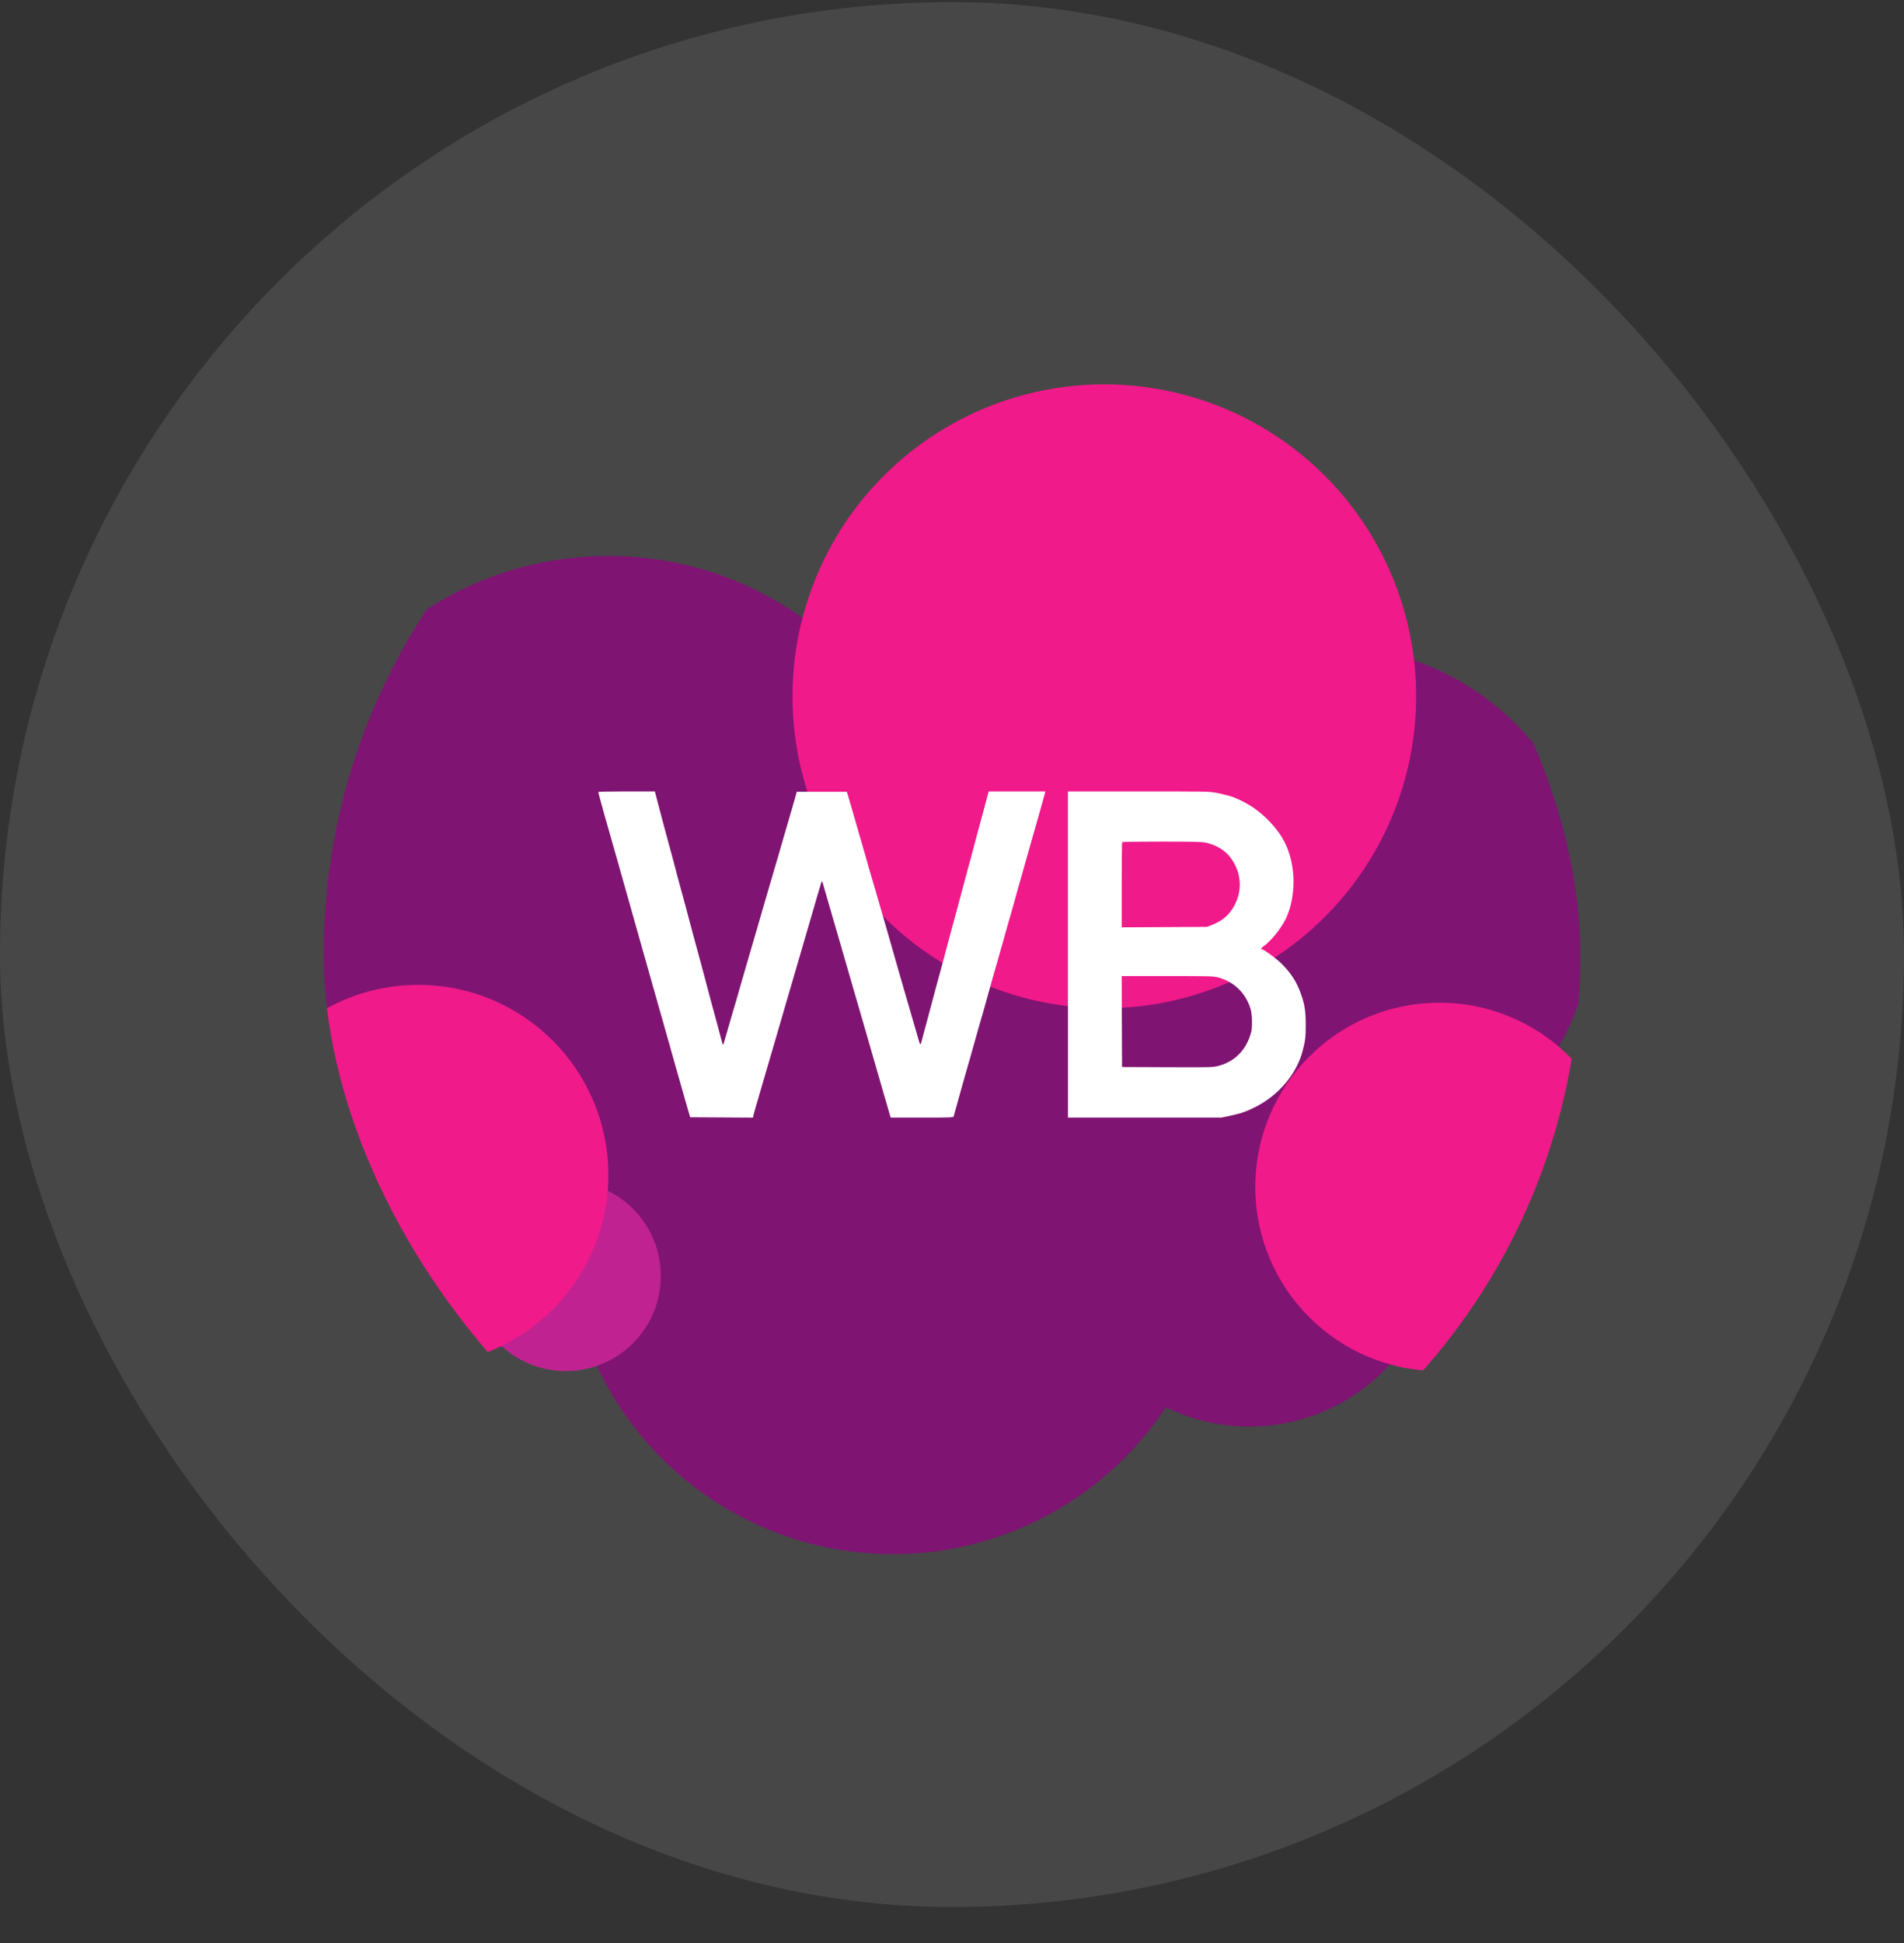
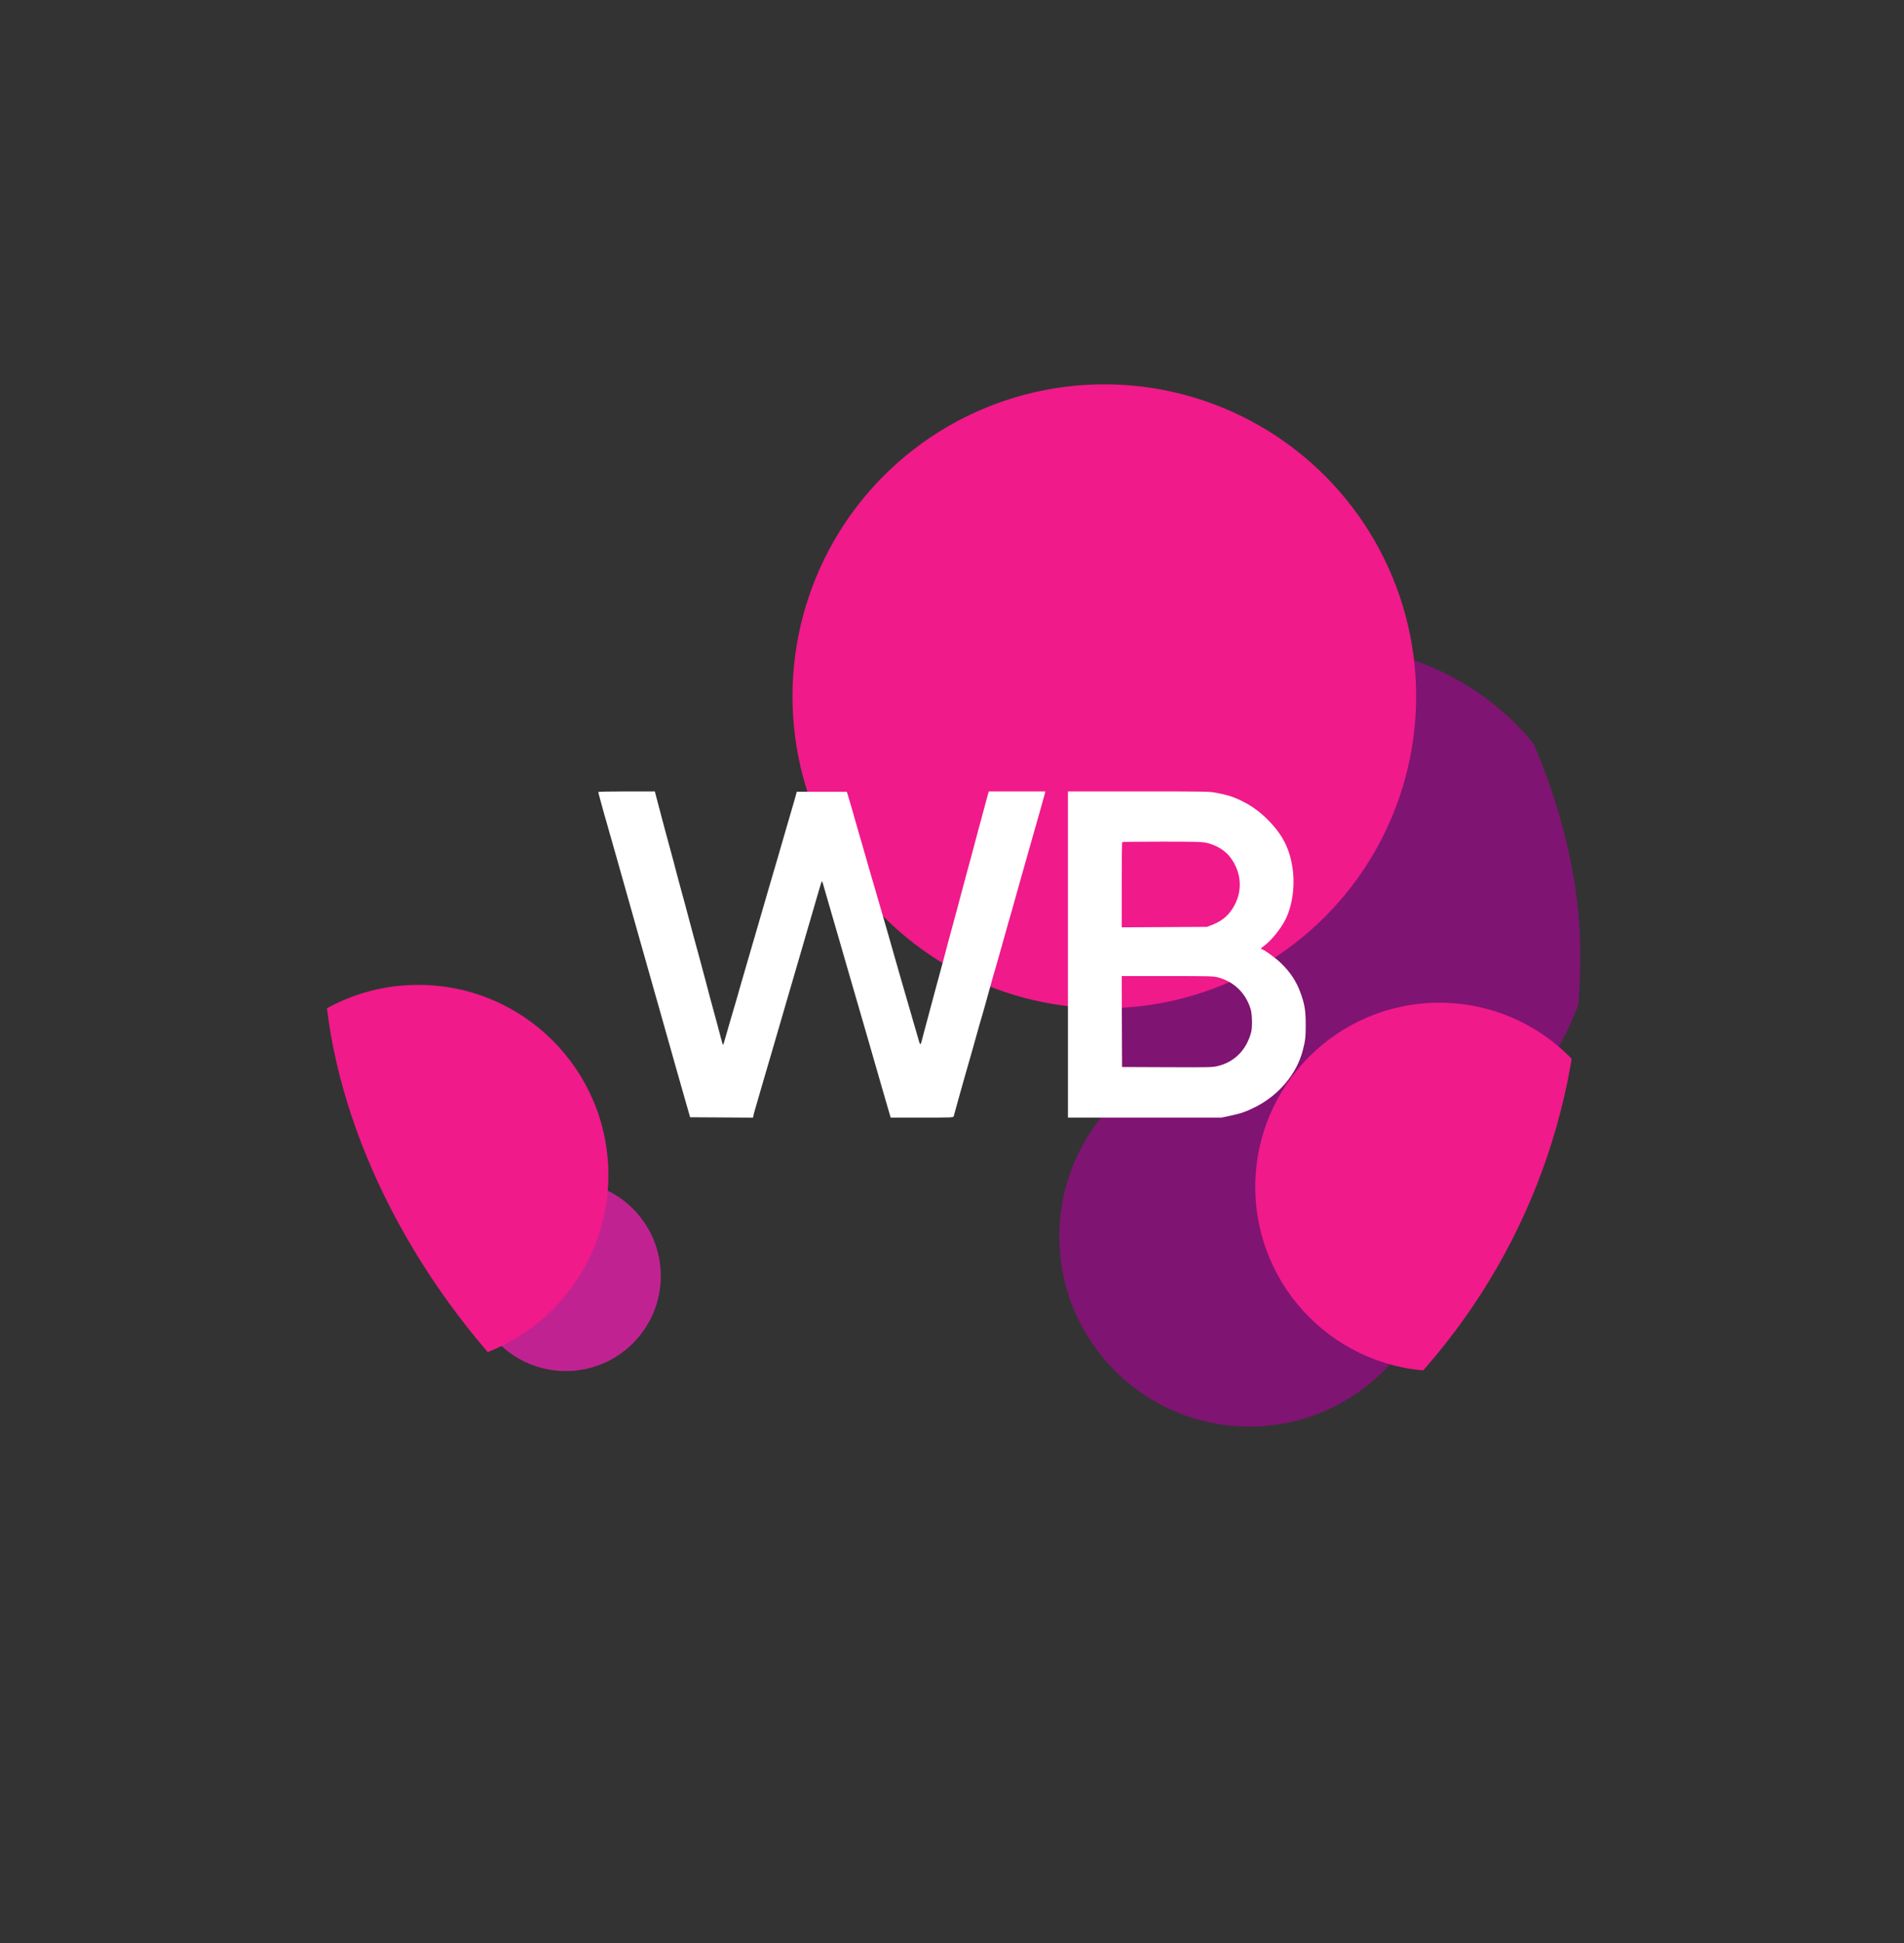
<svg xmlns="http://www.w3.org/2000/svg" width="50" height="51" viewBox="0 0 50 51" fill="none">
  <rect x="0" y="0" width="50" height="51" fill="#333333" stroke="none" />
-   <rect y="0.055" width="50" height="50" rx="25" fill="white" fill-opacity="0.1" />
  <g clip-path="url(#clip0_401_3066)">
-     <circle cx="15.975" cy="23.398" r="8.807" fill="#7F1472" />
-     <circle cx="23.448" cy="32.205" r="8.589" fill="#7F1472" />
    <circle cx="14.858" cy="33.493" r="2.495" fill="#C02391" />
    <circle cx="34.842" cy="23.974" r="7.024" fill="#7F1472" />
    <circle cx="32.809" cy="32.454" r="4.991" fill="#7F1472" />
    <circle cx="10.985" cy="30.842" r="4.991" fill="#F01A8A" />
    <circle cx="29" cy="18.277" r="8.189" fill="#F01A8A" />
    <circle cx="37.799" cy="31.154" r="4.835" fill="#F01A8A" />
-     <path fill-rule="evenodd" clip-rule="evenodd" d="M15.711 20.789C15.711 20.798 15.741 20.913 15.778 21.045C15.814 21.176 15.856 21.329 15.871 21.385C15.886 21.442 15.907 21.513 15.917 21.543C15.931 21.588 16.11 22.218 16.194 22.518C16.203 22.554 16.228 22.642 16.249 22.713C16.27 22.785 16.334 23.011 16.391 23.215C16.449 23.419 16.512 23.641 16.53 23.707C16.55 23.774 16.599 23.949 16.64 24.097C16.681 24.245 16.732 24.425 16.753 24.497C16.773 24.568 16.798 24.656 16.808 24.692C16.834 24.785 16.988 25.33 17.029 25.472C17.048 25.538 17.077 25.643 17.095 25.704C17.112 25.765 17.138 25.857 17.152 25.908C17.167 25.959 17.233 26.194 17.3 26.428C17.366 26.663 17.434 26.902 17.45 26.958C17.466 27.014 17.491 27.102 17.505 27.153C17.52 27.204 17.586 27.438 17.652 27.673C17.719 27.908 17.781 28.13 17.791 28.165C17.801 28.201 17.826 28.289 17.847 28.36C17.867 28.432 17.938 28.678 18.003 28.908L18.123 29.326L18.949 29.331L19.775 29.336L19.785 29.285C19.796 29.228 19.793 29.237 20.049 28.36C20.148 28.023 20.248 27.68 20.272 27.599C20.47 26.92 20.584 26.531 20.597 26.484C20.605 26.454 20.626 26.383 20.642 26.326C20.659 26.27 20.676 26.212 20.681 26.196C20.685 26.181 20.752 25.951 20.83 25.686C20.908 25.42 20.987 25.148 21.006 25.082C21.024 25.015 21.104 24.744 21.182 24.478C21.26 24.212 21.341 23.937 21.361 23.865C21.406 23.705 21.422 23.649 21.458 23.531C21.473 23.48 21.503 23.38 21.524 23.308C21.588 23.09 21.585 23.093 21.625 23.244C21.64 23.299 21.725 23.592 21.813 23.893C21.901 24.194 21.99 24.5 22.01 24.571C22.031 24.642 22.055 24.726 22.064 24.757C22.073 24.787 22.097 24.871 22.117 24.942C22.137 25.014 22.191 25.202 22.238 25.36C22.407 25.939 22.755 27.138 22.788 27.255C22.832 27.411 22.879 27.575 22.913 27.692C22.928 27.743 22.956 27.839 22.975 27.905C22.994 27.972 23.095 28.321 23.199 28.681L23.389 29.335H24.211C24.978 29.335 25.034 29.333 25.044 29.303C25.056 29.263 25.177 28.826 25.215 28.685C25.23 28.629 25.296 28.395 25.362 28.165C25.428 27.935 25.492 27.714 25.503 27.673C25.515 27.632 25.531 27.574 25.54 27.543C25.549 27.512 25.59 27.366 25.631 27.218C25.706 26.948 25.734 26.85 25.801 26.624C25.82 26.557 25.844 26.474 25.854 26.438C25.872 26.371 26.038 25.776 26.084 25.611C26.122 25.479 26.188 25.25 26.208 25.184C26.218 25.153 26.267 24.978 26.318 24.794C26.451 24.317 26.518 24.081 26.561 23.939C26.576 23.892 26.727 23.351 26.782 23.15C26.791 23.114 26.816 23.026 26.837 22.955C26.879 22.811 27.107 22.008 27.135 21.905C27.145 21.87 27.215 21.623 27.291 21.358C27.366 21.092 27.433 20.852 27.44 20.823L27.451 20.773H26.709H25.966L25.938 20.87C25.914 20.954 25.873 21.107 25.817 21.32C25.809 21.351 25.784 21.441 25.763 21.52C25.741 21.599 25.707 21.727 25.686 21.803C25.666 21.88 25.633 22.003 25.613 22.077C25.593 22.151 25.555 22.296 25.528 22.398C25.477 22.589 25.441 22.718 25.373 22.969C25.315 23.178 25.262 23.378 25.212 23.568C25.188 23.66 25.156 23.781 25.141 23.837C25.126 23.893 25.095 24.006 25.073 24.088C25.052 24.17 25.013 24.312 24.987 24.404C24.961 24.496 24.92 24.646 24.896 24.738C24.828 25.002 24.744 25.315 24.683 25.537C24.652 25.649 24.606 25.817 24.582 25.908C24.557 26 24.511 26.172 24.48 26.289C24.448 26.407 24.398 26.595 24.368 26.707C24.338 26.82 24.293 26.991 24.266 27.088C24.24 27.185 24.209 27.3 24.198 27.345C24.174 27.434 24.161 27.429 24.13 27.32C24.118 27.279 24.093 27.192 24.074 27.125C24.054 27.059 24.025 26.958 24.009 26.902C23.922 26.597 23.895 26.505 23.845 26.336C23.815 26.233 23.775 26.096 23.756 26.029C23.737 25.963 23.704 25.85 23.683 25.778C23.662 25.707 23.632 25.602 23.616 25.546C23.565 25.357 23.058 23.598 22.972 23.308C22.95 23.236 22.917 23.124 22.898 23.057C22.879 22.991 22.841 22.861 22.814 22.769C22.788 22.677 22.751 22.548 22.732 22.481C22.713 22.415 22.676 22.285 22.649 22.193C22.622 22.102 22.584 21.972 22.565 21.905C22.439 21.463 22.295 20.964 22.261 20.856L22.237 20.782H21.581H20.924L20.898 20.875C20.884 20.926 20.866 20.993 20.857 21.023C20.848 21.054 20.823 21.137 20.803 21.209C20.782 21.28 20.71 21.527 20.643 21.757C20.575 21.987 20.507 22.221 20.492 22.277C20.477 22.333 20.452 22.421 20.436 22.472C20.4 22.589 20.397 22.601 20.169 23.382C20.066 23.74 19.968 24.074 19.953 24.125C19.915 24.252 19.899 24.308 19.856 24.46C19.836 24.531 19.747 24.836 19.658 25.138C19.489 25.717 19.488 25.719 19.426 25.936C19.405 26.013 19.38 26.101 19.371 26.131C19.362 26.162 19.337 26.246 19.317 26.317C19.297 26.389 19.224 26.635 19.156 26.865C19.088 27.095 19.026 27.311 19.018 27.345C19.009 27.379 18.998 27.411 18.992 27.417C18.98 27.429 18.98 27.428 18.924 27.218C18.861 26.977 18.82 26.823 18.747 26.559C18.71 26.426 18.66 26.242 18.636 26.15C18.613 26.058 18.567 25.887 18.536 25.769C18.504 25.652 18.454 25.464 18.424 25.351C18.394 25.239 18.356 25.097 18.339 25.035C18.322 24.974 18.301 24.899 18.293 24.868C18.285 24.838 18.252 24.716 18.22 24.599C18.189 24.481 18.138 24.293 18.108 24.181C18.002 23.779 17.944 23.565 17.885 23.354C17.853 23.237 17.806 23.063 17.781 22.969C17.756 22.875 17.716 22.72 17.691 22.625C17.666 22.531 17.619 22.357 17.587 22.24C17.554 22.122 17.504 21.939 17.476 21.831C17.448 21.724 17.403 21.557 17.377 21.46C17.24 20.948 17.22 20.87 17.209 20.823L17.197 20.773H16.454C16.026 20.773 15.711 20.78 15.711 20.789ZM28.045 25.054V29.335H30.06H32.075L32.295 29.289C32.584 29.228 32.735 29.175 32.98 29.05C33.591 28.736 34.053 28.183 34.21 27.576C34.279 27.312 34.289 27.219 34.289 26.897C34.288 26.54 34.264 26.383 34.172 26.114C34.056 25.773 33.894 25.524 33.625 25.267C33.486 25.136 33.18 24.915 33.136 24.915C33.096 24.915 33.117 24.882 33.19 24.831C33.372 24.705 33.637 24.378 33.762 24.125C33.941 23.761 34.011 23.243 33.943 22.787C33.867 22.281 33.688 21.923 33.322 21.546C33.065 21.28 32.788 21.091 32.452 20.951C32.315 20.893 32.189 20.859 31.937 20.809C31.76 20.774 31.664 20.773 29.898 20.773L28.045 20.773V25.054ZM29.469 22.104C29.462 22.11 29.457 22.617 29.457 23.228V24.341L30.576 24.335L31.695 24.329L31.818 24.282C32.068 24.184 32.23 24.059 32.36 23.86C32.641 23.431 32.621 22.919 32.308 22.503C32.169 22.319 31.928 22.174 31.671 22.12C31.558 22.096 31.359 22.091 30.508 22.091C29.944 22.091 29.476 22.097 29.469 22.104ZM29.461 26.814L29.466 28.007L30.652 28.012C31.783 28.017 31.844 28.015 31.986 27.98C32.425 27.871 32.737 27.552 32.857 27.089C32.889 26.964 32.883 26.63 32.846 26.501C32.726 26.081 32.417 25.774 31.999 25.658C31.869 25.622 31.811 25.62 30.66 25.62H29.457L29.461 26.814Z" fill="white" />
+     <path fill-rule="evenodd" clip-rule="evenodd" d="M15.711 20.789C15.711 20.798 15.741 20.913 15.778 21.045C15.814 21.176 15.856 21.329 15.871 21.385C15.886 21.442 15.907 21.513 15.917 21.543C15.931 21.588 16.11 22.218 16.194 22.518C16.203 22.554 16.228 22.642 16.249 22.713C16.27 22.785 16.334 23.011 16.391 23.215C16.449 23.419 16.512 23.641 16.53 23.707C16.55 23.774 16.599 23.949 16.64 24.097C16.681 24.245 16.732 24.425 16.753 24.497C16.773 24.568 16.798 24.656 16.808 24.692C16.834 24.785 16.988 25.33 17.029 25.472C17.048 25.538 17.077 25.643 17.095 25.704C17.112 25.765 17.138 25.857 17.152 25.908C17.167 25.959 17.233 26.194 17.3 26.428C17.366 26.663 17.434 26.902 17.45 26.958C17.466 27.014 17.491 27.102 17.505 27.153C17.52 27.204 17.586 27.438 17.652 27.673C17.719 27.908 17.781 28.13 17.791 28.165C17.801 28.201 17.826 28.289 17.847 28.36C17.867 28.432 17.938 28.678 18.003 28.908L18.123 29.326L18.949 29.331L19.775 29.336L19.785 29.285C19.796 29.228 19.793 29.237 20.049 28.36C20.148 28.023 20.248 27.68 20.272 27.599C20.47 26.92 20.584 26.531 20.597 26.484C20.605 26.454 20.626 26.383 20.642 26.326C20.659 26.27 20.676 26.212 20.681 26.196C20.685 26.181 20.752 25.951 20.83 25.686C20.908 25.42 20.987 25.148 21.006 25.082C21.024 25.015 21.104 24.744 21.182 24.478C21.26 24.212 21.341 23.937 21.361 23.865C21.406 23.705 21.422 23.649 21.458 23.531C21.473 23.48 21.503 23.38 21.524 23.308C21.588 23.09 21.585 23.093 21.625 23.244C21.64 23.299 21.725 23.592 21.813 23.893C21.901 24.194 21.99 24.5 22.01 24.571C22.031 24.642 22.055 24.726 22.064 24.757C22.073 24.787 22.097 24.871 22.117 24.942C22.137 25.014 22.191 25.202 22.238 25.36C22.407 25.939 22.755 27.138 22.788 27.255C22.928 27.743 22.956 27.839 22.975 27.905C22.994 27.972 23.095 28.321 23.199 28.681L23.389 29.335H24.211C24.978 29.335 25.034 29.333 25.044 29.303C25.056 29.263 25.177 28.826 25.215 28.685C25.23 28.629 25.296 28.395 25.362 28.165C25.428 27.935 25.492 27.714 25.503 27.673C25.515 27.632 25.531 27.574 25.54 27.543C25.549 27.512 25.59 27.366 25.631 27.218C25.706 26.948 25.734 26.85 25.801 26.624C25.82 26.557 25.844 26.474 25.854 26.438C25.872 26.371 26.038 25.776 26.084 25.611C26.122 25.479 26.188 25.25 26.208 25.184C26.218 25.153 26.267 24.978 26.318 24.794C26.451 24.317 26.518 24.081 26.561 23.939C26.576 23.892 26.727 23.351 26.782 23.15C26.791 23.114 26.816 23.026 26.837 22.955C26.879 22.811 27.107 22.008 27.135 21.905C27.145 21.87 27.215 21.623 27.291 21.358C27.366 21.092 27.433 20.852 27.44 20.823L27.451 20.773H26.709H25.966L25.938 20.87C25.914 20.954 25.873 21.107 25.817 21.32C25.809 21.351 25.784 21.441 25.763 21.52C25.741 21.599 25.707 21.727 25.686 21.803C25.666 21.88 25.633 22.003 25.613 22.077C25.593 22.151 25.555 22.296 25.528 22.398C25.477 22.589 25.441 22.718 25.373 22.969C25.315 23.178 25.262 23.378 25.212 23.568C25.188 23.66 25.156 23.781 25.141 23.837C25.126 23.893 25.095 24.006 25.073 24.088C25.052 24.17 25.013 24.312 24.987 24.404C24.961 24.496 24.92 24.646 24.896 24.738C24.828 25.002 24.744 25.315 24.683 25.537C24.652 25.649 24.606 25.817 24.582 25.908C24.557 26 24.511 26.172 24.48 26.289C24.448 26.407 24.398 26.595 24.368 26.707C24.338 26.82 24.293 26.991 24.266 27.088C24.24 27.185 24.209 27.3 24.198 27.345C24.174 27.434 24.161 27.429 24.13 27.32C24.118 27.279 24.093 27.192 24.074 27.125C24.054 27.059 24.025 26.958 24.009 26.902C23.922 26.597 23.895 26.505 23.845 26.336C23.815 26.233 23.775 26.096 23.756 26.029C23.737 25.963 23.704 25.85 23.683 25.778C23.662 25.707 23.632 25.602 23.616 25.546C23.565 25.357 23.058 23.598 22.972 23.308C22.95 23.236 22.917 23.124 22.898 23.057C22.879 22.991 22.841 22.861 22.814 22.769C22.788 22.677 22.751 22.548 22.732 22.481C22.713 22.415 22.676 22.285 22.649 22.193C22.622 22.102 22.584 21.972 22.565 21.905C22.439 21.463 22.295 20.964 22.261 20.856L22.237 20.782H21.581H20.924L20.898 20.875C20.884 20.926 20.866 20.993 20.857 21.023C20.848 21.054 20.823 21.137 20.803 21.209C20.782 21.28 20.71 21.527 20.643 21.757C20.575 21.987 20.507 22.221 20.492 22.277C20.477 22.333 20.452 22.421 20.436 22.472C20.4 22.589 20.397 22.601 20.169 23.382C20.066 23.74 19.968 24.074 19.953 24.125C19.915 24.252 19.899 24.308 19.856 24.46C19.836 24.531 19.747 24.836 19.658 25.138C19.489 25.717 19.488 25.719 19.426 25.936C19.405 26.013 19.38 26.101 19.371 26.131C19.362 26.162 19.337 26.246 19.317 26.317C19.297 26.389 19.224 26.635 19.156 26.865C19.088 27.095 19.026 27.311 19.018 27.345C19.009 27.379 18.998 27.411 18.992 27.417C18.98 27.429 18.98 27.428 18.924 27.218C18.861 26.977 18.82 26.823 18.747 26.559C18.71 26.426 18.66 26.242 18.636 26.15C18.613 26.058 18.567 25.887 18.536 25.769C18.504 25.652 18.454 25.464 18.424 25.351C18.394 25.239 18.356 25.097 18.339 25.035C18.322 24.974 18.301 24.899 18.293 24.868C18.285 24.838 18.252 24.716 18.22 24.599C18.189 24.481 18.138 24.293 18.108 24.181C18.002 23.779 17.944 23.565 17.885 23.354C17.853 23.237 17.806 23.063 17.781 22.969C17.756 22.875 17.716 22.72 17.691 22.625C17.666 22.531 17.619 22.357 17.587 22.24C17.554 22.122 17.504 21.939 17.476 21.831C17.448 21.724 17.403 21.557 17.377 21.46C17.24 20.948 17.22 20.87 17.209 20.823L17.197 20.773H16.454C16.026 20.773 15.711 20.78 15.711 20.789ZM28.045 25.054V29.335H30.06H32.075L32.295 29.289C32.584 29.228 32.735 29.175 32.98 29.05C33.591 28.736 34.053 28.183 34.21 27.576C34.279 27.312 34.289 27.219 34.289 26.897C34.288 26.54 34.264 26.383 34.172 26.114C34.056 25.773 33.894 25.524 33.625 25.267C33.486 25.136 33.18 24.915 33.136 24.915C33.096 24.915 33.117 24.882 33.19 24.831C33.372 24.705 33.637 24.378 33.762 24.125C33.941 23.761 34.011 23.243 33.943 22.787C33.867 22.281 33.688 21.923 33.322 21.546C33.065 21.28 32.788 21.091 32.452 20.951C32.315 20.893 32.189 20.859 31.937 20.809C31.76 20.774 31.664 20.773 29.898 20.773L28.045 20.773V25.054ZM29.469 22.104C29.462 22.11 29.457 22.617 29.457 23.228V24.341L30.576 24.335L31.695 24.329L31.818 24.282C32.068 24.184 32.23 24.059 32.36 23.86C32.641 23.431 32.621 22.919 32.308 22.503C32.169 22.319 31.928 22.174 31.671 22.12C31.558 22.096 31.359 22.091 30.508 22.091C29.944 22.091 29.476 22.097 29.469 22.104ZM29.461 26.814L29.466 28.007L30.652 28.012C31.783 28.017 31.844 28.015 31.986 27.98C32.425 27.871 32.737 27.552 32.857 27.089C32.889 26.964 32.883 26.63 32.846 26.501C32.726 26.081 32.417 25.774 31.999 25.658C31.869 25.622 31.811 25.62 30.66 25.62H29.457L29.461 26.814Z" fill="white" />
  </g>
  <defs>
    <clipPath id="clip0_401_3066">
      <rect x="8.5" y="8.555" width="33" height="33" rx="16.5" fill="white" />
    </clipPath>
  </defs>
</svg>